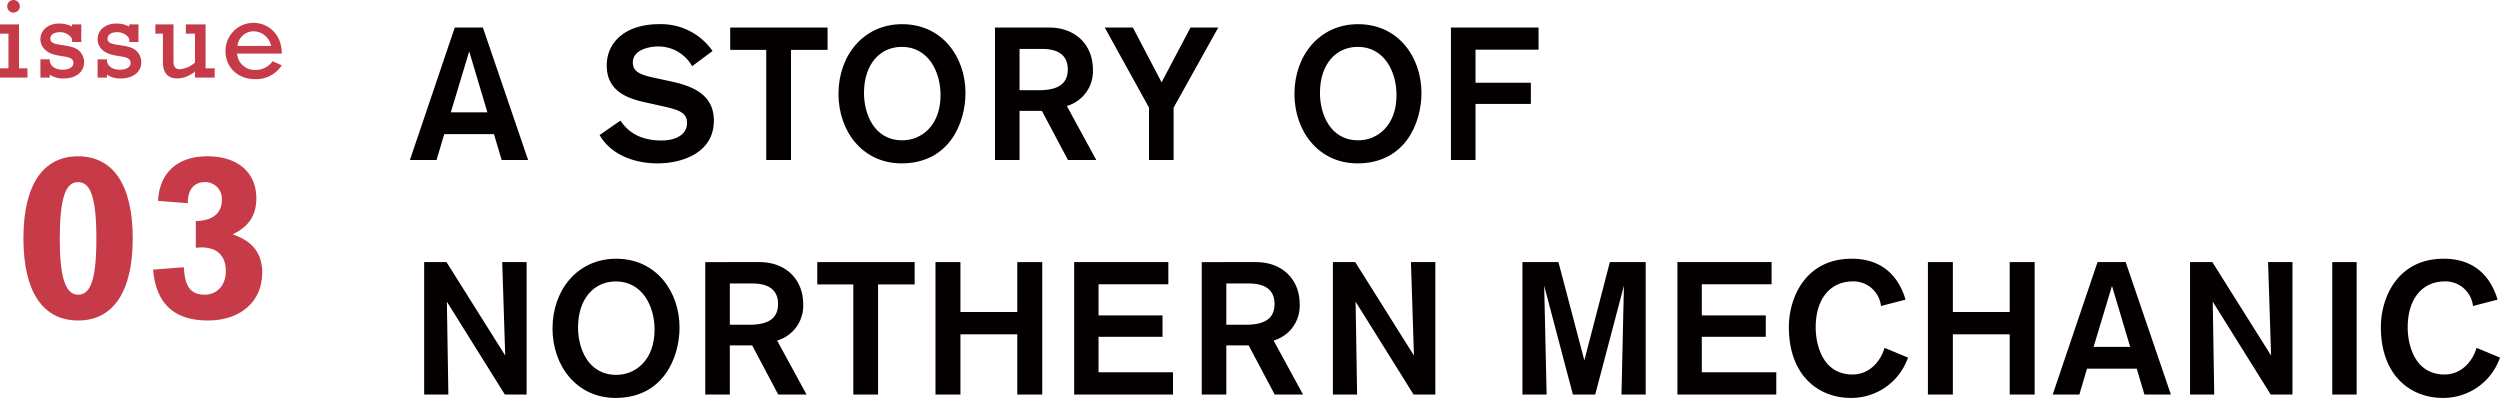
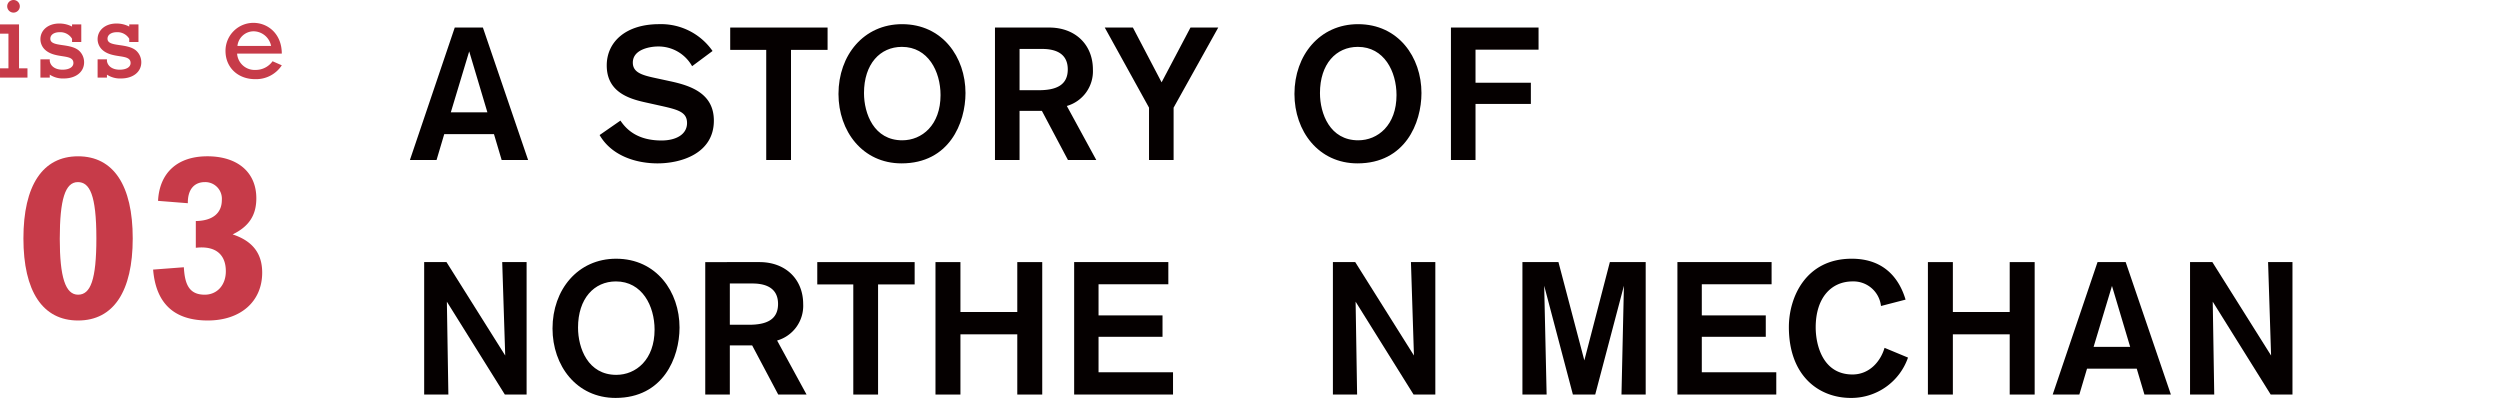
<svg xmlns="http://www.w3.org/2000/svg" viewBox="0 0 532.933 84.827">
  <path d="m16.643 33.318c7.55 0 11.651 6.201 11.651 17.502s-4.1 17.501-11.651 17.501-11.651-6.2-11.651-17.501 4.101-17.502 11.651-17.502zm3.9 17.502c0-9.351-1.45-12.001-3.95-12.001-2.7 0-3.851 3.7-3.851 12.101 0 8.15 1.2 11.9 3.9 11.9 2.651 0 3.901-3.15 3.901-12z" fill="#c73b49" />
  <path d="m39.192 56.971c.199 3.6 1.1 5.85 4.45 5.85 2.6 0 4.5-2 4.5-5 0-3.4-2-5.5-6.4-5v-5.702c3.55-.049 5.55-1.649 5.55-4.5a3.547 3.547 0 0 0 -3.6-3.8c-2.351 0-3.7 1.65-3.65 4.501l-6.351-.501c.3-6 4.15-9.501 10.501-9.501 6.45 0 10.45 3.4 10.45 8.951 0 3.6-1.55 6-5.05 7.701 4.25 1.399 6.3 4.049 6.3 8.15 0 6.15-4.6 10.2-11.601 10.2-7.15 0-11.051-3.601-11.65-10.851z" fill="#c73b49" />
  <path d="m1.8 7.177h-1.8v-1.969h4.056v9.361h1.8v1.968h-5.856v-1.968h1.8zm2.424-5.833a1.344 1.344 0 1 1 -1.344-1.344 1.342 1.342 0 0 1 1.344 1.344z" fill="#c73b49" />
  <path d="m8.616 12.648h1.992v.385c.192 1.128 1.224 1.824 2.712 1.824 1.416 0 2.328-.553 2.328-1.417 0-2.111-3.984-.767-6.144-2.928a3.109 3.109 0 0 1 -.888-2.16c0-1.944 1.68-3.337 3.984-3.337a5.858 5.858 0 0 1 2.76.648v-.456h1.968v3.744h-1.968v-.695a2.94 2.94 0 0 0 -2.64-1.393c-1.2 0-1.992.552-1.992 1.393 0 1.895 4.369.792 6.241 2.664a3.342 3.342 0 0 1 .96 2.352c0 2.064-1.752 3.457-4.344 3.457a5.066 5.066 0 0 1 -2.977-.816v.624h-1.992z" fill="#c73b49" />
  <path d="m20.807 12.648h1.992v.385c.192 1.128 1.224 1.824 2.712 1.824 1.416 0 2.328-.553 2.328-1.417 0-2.111-3.984-.767-6.144-2.928a3.109 3.109 0 0 1 -.888-2.16c0-1.944 1.68-3.337 3.984-3.337a5.858 5.858 0 0 1 2.76.648v-.456h1.968v3.744h-1.968v-.695a2.94 2.94 0 0 0 -2.64-1.393c-1.2 0-1.992.552-1.992 1.393 0 1.895 4.369.792 6.241 2.664a3.342 3.342 0 0 1 .96 2.352c0 2.064-1.752 3.457-4.344 3.457a5.066 5.066 0 0 1 -2.977-.816v.624h-1.992z" fill="#c73b49" />
-   <path d="m45.768 16.537h-4.2v-1.296a6.161 6.161 0 0 1 -3.696 1.489c-2.064 0-3.144-1.129-3.144-3.505v-6.048h-1.608v-1.969h3.864v7.896c0 1.152.48 1.656 1.344 1.656a5.464 5.464 0 0 0 3.24-1.439v-6.144h-1.944v-1.969h4.201v9.361h1.944z" fill="#c73b49" />
  <path d="m50.544 11.425a3.737 3.737 0 0 0 3.888 3.481 4.419 4.419 0 0 0 3.672-1.849l1.968.864a6.54 6.54 0 0 1 -5.689 2.952c-3.672 0-6.312-2.496-6.312-6a5.956 5.956 0 0 1 5.952-6.001c3.145 0 6.049 2.4 6.049 6.553zm7.248-1.632a3.862 3.862 0 0 0 -3.72-3.121 3.489 3.489 0 0 0 -3.457 3.121z" fill="#c73b49" />
  <g fill="#050000">
    <path d="m106.94 34.107-1.64-5.519h-10.599l-1.64 5.519h-5.679l9.559-28.235h5.999l9.638 28.235zm-6.919-23.156-3.919 12.998h7.798z" />
    <path d="m147.539 14.11a8.201 8.201 0 0 0 -7.359-4.199c-1.2 0-5.279.441-5.279 3.44 0 2.2 2.16 2.72 5.159 3.359l2.959.641c4.44.96 9.159 2.679 9.159 8.358 0 6.999-6.959 9.118-11.998 9.118-4.719 0-9.838-1.68-12.358-6.039l4.439-3.079c1.24 1.84 3.56 4.239 8.759 4.239 3.08 0 5.439-1.28 5.439-3.72 0-2.319-1.879-2.839-5.439-3.639l-3.6-.801c-3.599-.8-8.079-2.319-8.079-7.838 0-5 4.04-8.799 11.158-8.799a13.378 13.378 0 0 1 11.398 5.719z" />
    <path d="m168.62 10.632v23.476h-5.28v-23.476h-7.679v-4.76h20.757v4.76z" />
    <path d="m192.3 5.152c8.599 0 13.518 7.039 13.518 14.678 0 6.398-3.48 14.997-13.638 14.997-8.319 0-13.438-6.879-13.438-14.798-0-8.278 5.399-14.877 13.558-14.877zm.04 24.756c4.199 0 8.159-3.239 8.159-9.639 0-5.039-2.64-10.278-8.239-10.278-4.639 0-8.079 3.64-8.079 9.839-0 4.4 2.119 10.078 8.159 10.078z" />
    <path d="m223.66 5.872c5.559 0 9.318 3.64 9.318 8.959a7.692 7.692 0 0 1 -5.559 7.759l6.279 11.518h-6.039l-5.559-10.479h-4.759v10.479h-5.239v-28.235zm-6.319 13.358h4.08c3.799 0 6.199-1.119 6.199-4.439 0-3.04-2.079-4.359-5.479-4.359h-4.799z" />
    <path d="m250.18 22.949v11.158h-5.239v-11.158l-9.438-17.077h5.999l6.119 11.678 6.159-11.678h5.919z" />
    <path d="m289.5 5.152c8.599 0 13.518 7.039 13.518 14.678 0 6.398-3.48 14.997-13.638 14.997-8.319 0-13.438-6.879-13.438-14.798 0-8.278 5.399-14.877 13.558-14.877zm.04 24.756c4.199 0 8.159-3.239 8.159-9.639 0-5.039-2.64-10.278-8.239-10.278-4.639 0-8.079 3.64-8.079 9.839 0 4.4 2.12 10.078 8.159 10.078z" />
    <path d="m314.541 10.592v7.038h11.798v4.52h-11.798v11.958h-5.239v-28.236h18.677v4.72z" />
    <path d="m107.619 84.107-12.358-19.797s.32 19.277.32 19.797h-5.159v-28.235h4.759l12.518 19.917s-.6-19.277-.64-19.917h5.199v28.235z" />
    <path d="m131.34 55.152c8.599 0 13.518 7.039 13.518 14.678 0 6.398-3.48 14.997-13.638 14.997-8.319 0-13.438-6.879-13.438-14.798-0-8.278 5.399-14.877 13.558-14.877zm.04 24.756c4.199 0 8.159-3.239 8.159-9.639 0-5.039-2.64-10.278-8.239-10.278-4.639 0-8.079 3.64-8.079 9.839-0 4.4 2.119 10.078 8.159 10.078z" />
    <path d="m161.899 55.872c5.559 0 9.318 3.64 9.318 8.959a7.692 7.692 0 0 1 -5.559 7.759l6.279 11.518h-6.039l-5.559-10.479h-4.759v10.479h-5.239v-28.235zm-6.319 13.358h4.08c3.799 0 6.199-1.119 6.199-4.439 0-3.04-2.08-4.359-5.479-4.359h-4.799z" />
    <path d="m187.18 60.632v23.476h-5.28v-23.476h-7.679v-4.76h20.757v4.76z" />
    <path d="m216.858 84.107v-12.837h-12.118v12.837h-5.319v-28.235h5.319v10.639h12.118v-10.639h5.319v28.235z" />
    <path d="m228.981 84.107v-28.235h20.077v4.72h-14.878v6.639h13.638v4.559h-13.638v7.56h15.877v4.759z" />
-     <path d="m267.738 55.872c5.559 0 9.318 3.64 9.318 8.959a7.692 7.692 0 0 1 -5.559 7.759l6.279 11.518h-6.039l-5.559-10.479h-4.759v10.479h-5.239v-28.235zm-6.319 13.358h4.08c3.799 0 6.199-1.119 6.199-4.439 0-3.04-2.08-4.359-5.479-4.359h-4.799z" />
    <path d="m301.337 84.107-12.357-19.797s.32 19.277.32 19.797h-5.16v-28.235h4.759l12.518 19.917s-.6-19.277-.64-19.917h5.199v28.235z" />
    <path d="m345.656 84.107c0-.68.52-23.196.52-23.196l-6.119 23.196h-4.759l-6.119-23.196s.52 22.276.52 23.196h-5.159v-28.235h7.679l5.519 20.957 5.439-20.957h7.639v28.235z" />
    <path d="m357.58 84.107v-28.235h20.077v4.72h-14.878v6.639h13.638v4.559h-13.638v7.56h15.877v4.759z" />
    <path d="m406.735 76.228a12.789 12.789 0 0 1 -12.198 8.599c-6.679 0-13.198-4.559-13.198-15.117 0-6.279 3.559-14.558 13.398-14.558 7.279 0 10.278 4.679 11.478 8.719l-5.239 1.359a5.901 5.901 0 0 0 -6.039-5.239c-4.6 0-7.879 3.52-7.879 9.799 0 3.839 1.56 10.038 7.839 10.038 3.639 0 5.999-2.8 6.839-5.679z" />
    <path d="m428.416 84.107v-12.837h-12.118v12.837h-5.319v-28.235h5.319v10.639h12.118v-10.639h5.319v28.235z" />
    <path d="m457.136 84.107-1.64-5.519h-10.598l-1.64 5.519h-5.679l9.559-28.235h5.999l9.638 28.235zm-6.919-23.156-3.919 12.998h7.799z" />
    <path d="m484.055 84.107-12.358-19.797s.32 19.277.32 19.797h-5.159v-28.235h4.759l12.518 19.917s-.6-19.277-.64-19.917h5.199v28.235z" />
-     <path d="m497.177 84.107v-28.235h5.199v28.235z" />
-     <path d="m532.933 76.228a12.787 12.787 0 0 1 -12.197 8.599c-6.679 0-13.198-4.559-13.198-15.117 0-6.279 3.56-14.558 13.398-14.558 7.278 0 10.278 4.679 11.478 8.719l-5.239 1.359a5.9 5.9 0 0 0 -6.039-5.239c-4.599 0-7.878 3.52-7.878 9.799 0 3.839 1.56 10.038 7.838 10.038 3.64 0 5.999-2.8 6.839-5.679z" />
  </g>
</svg>